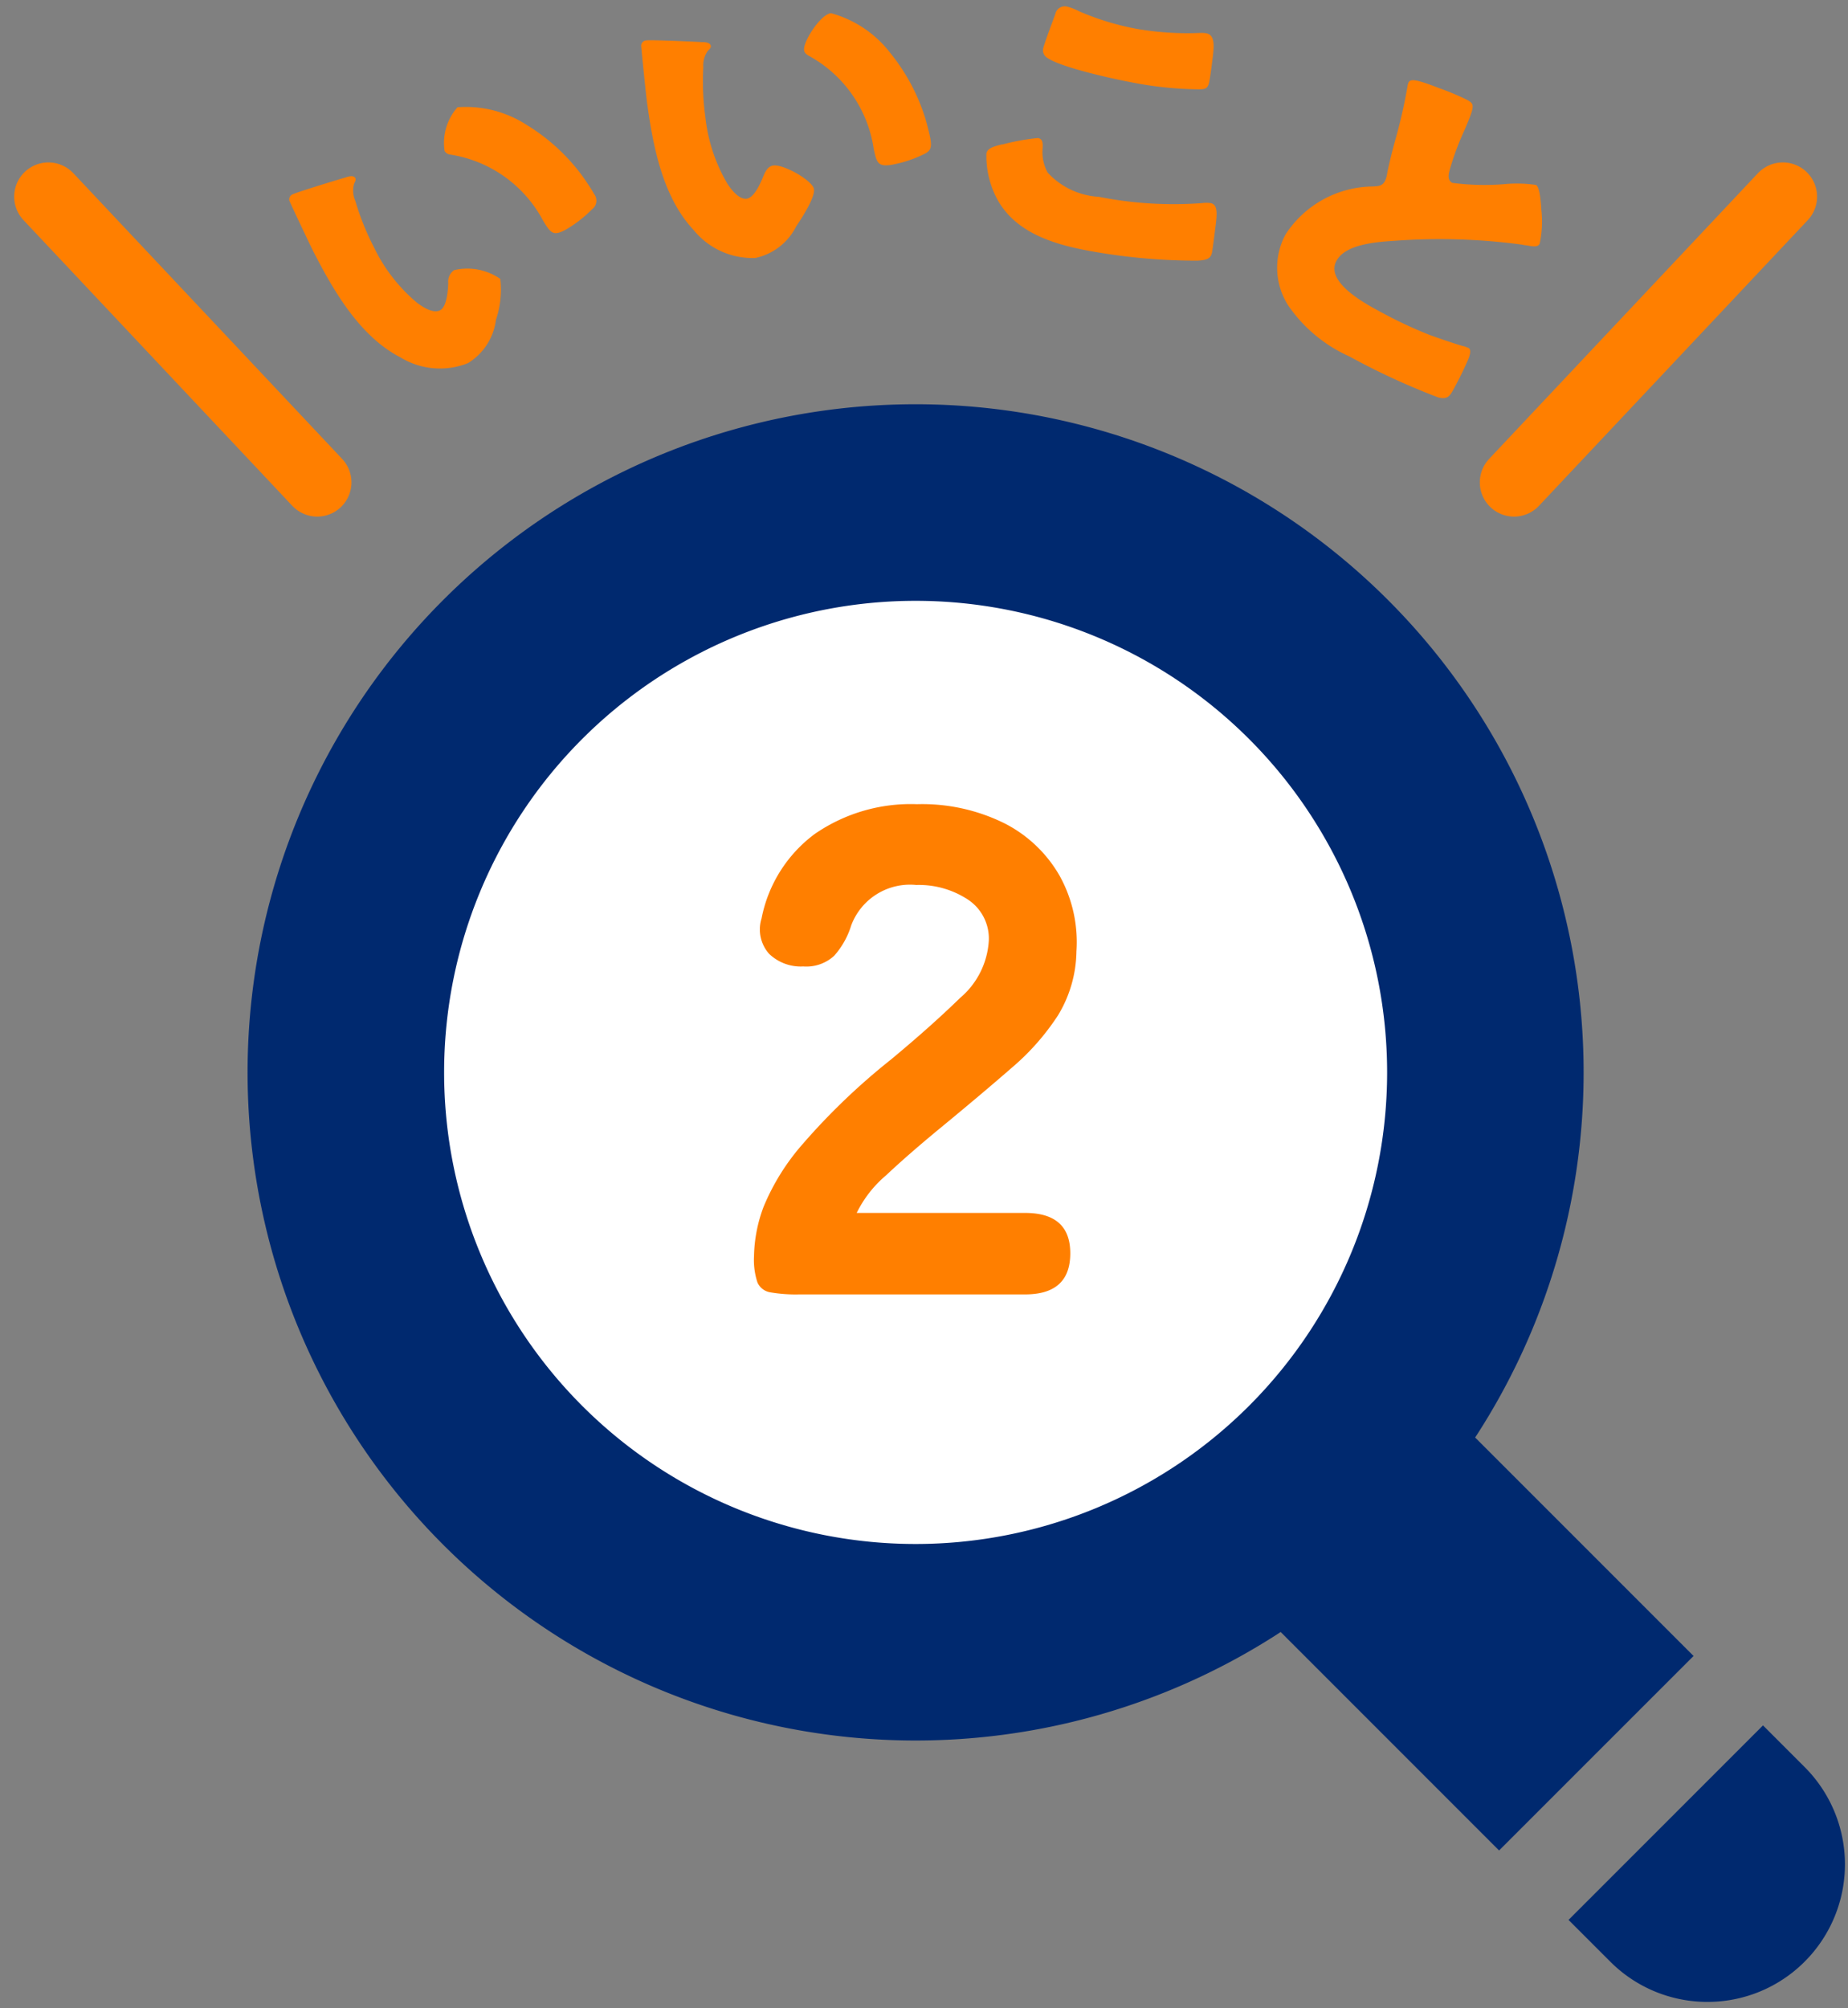
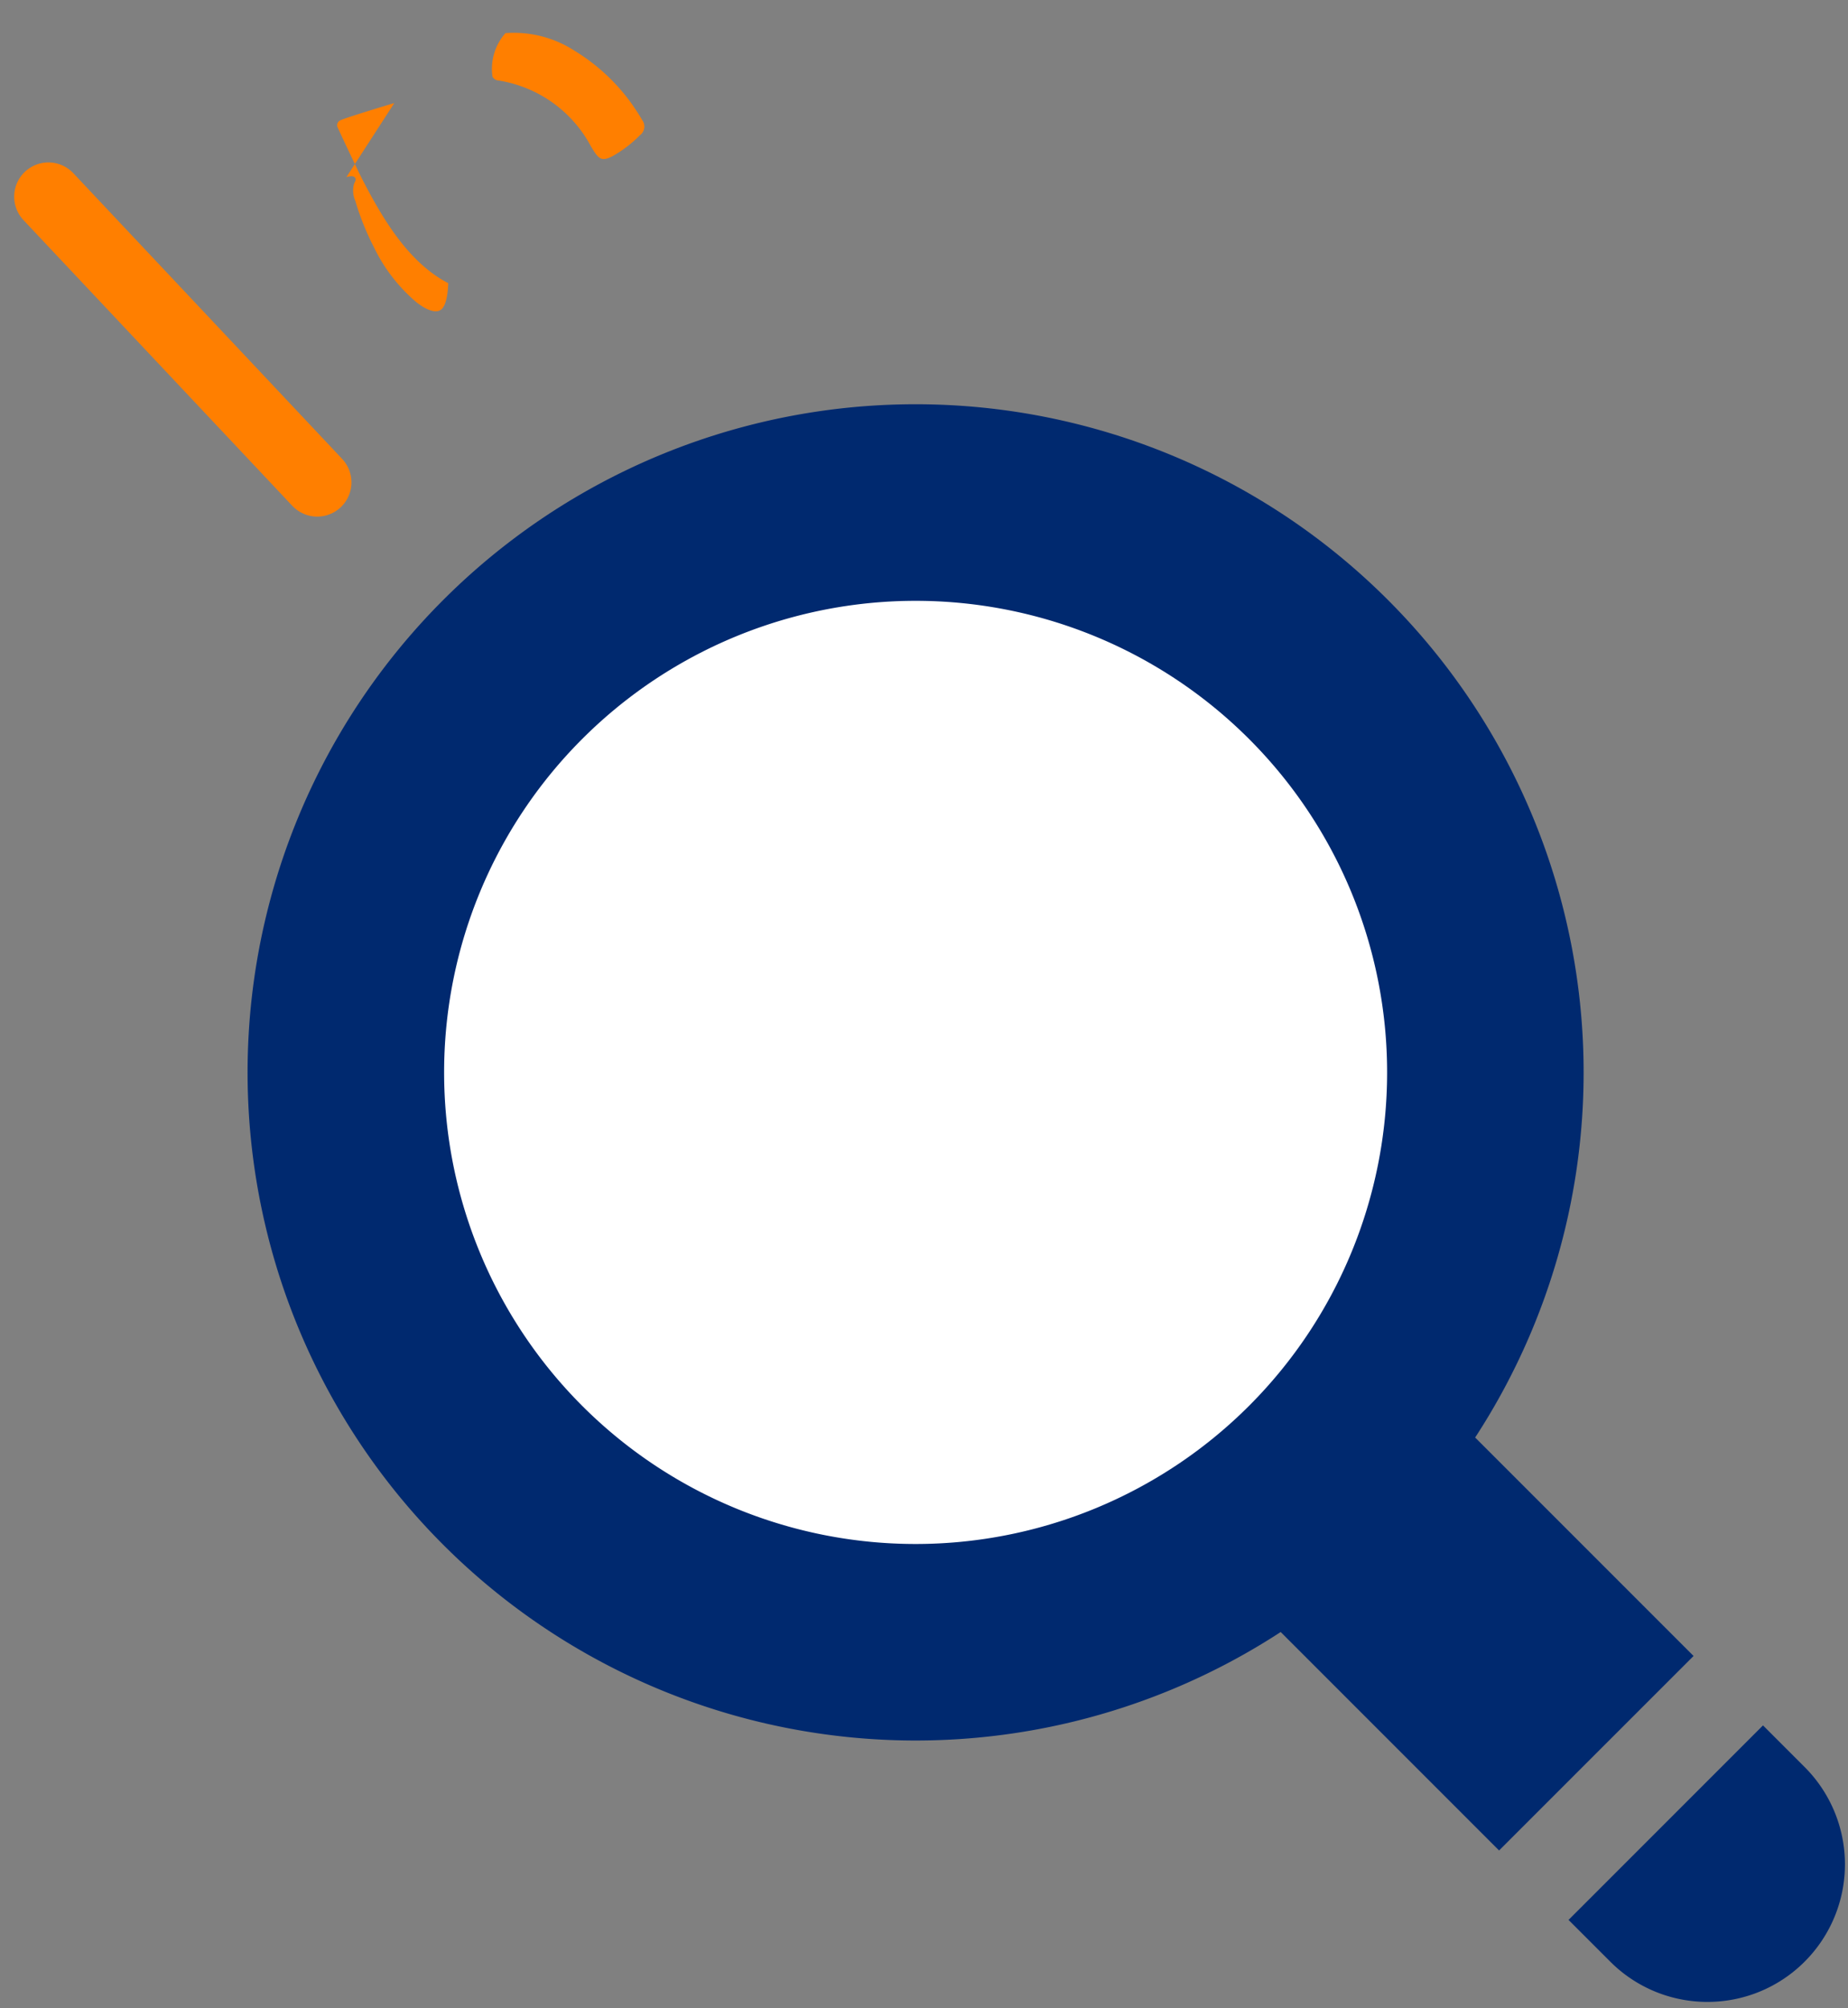
<svg xmlns="http://www.w3.org/2000/svg" width="80.987" height="88" viewBox="0 0 80.987 88">
  <rect x="0" y="0" width="80.987" height="88" fill="#808080" stroke="none" />
  <g id="グループ_47552" data-name="グループ 47552" transform="translate(-1561.513 -12250)">
    <path id="パス_90870" data-name="パス 90870" d="M-1556.708-2885.771l-1.826-1.826,8.522-8.523,1.827,1.827a6.028,6.028,0,0,1,0,8.522,6.007,6.007,0,0,1-4.261,1.766A6.008,6.008,0,0,1-1556.708-2885.771Zm-14.441-14.441a29.283,29.283,0,0,1-36.7-3.822,29.272,29.272,0,0,1,0-41.4,29.272,29.272,0,0,1,41.4,0,29.283,29.283,0,0,1,3.822,36.7l9.572,9.572-8.523,8.522Z" transform="translate(3188.787 15221.722)" fill="#00296f" />
    <path id="パス_72398" data-name="パス 72398" d="M45.274,16.053a20.663,20.663,0,1,1-29.222,0,20.662,20.662,0,0,1,29.222,0" transform="translate(1570.976 12266.326)" fill="#fff" />
-     <path id="パス_90871" data-name="パス 90871" d="M-5.1,0A6.5,6.5,0,0,1-6.36-.09a.746.746,0,0,1-.57-.435A3.162,3.162,0,0,1-7.08-1.68a6.432,6.432,0,0,1,.42-2.16A9.888,9.888,0,0,1-4.95-6.585,28.842,28.842,0,0,1-1.08-10.29q1.77-1.47,3.03-2.7a3.558,3.558,0,0,0,1.26-2.52,2.045,2.045,0,0,0-.93-1.8,3.917,3.917,0,0,0-2.25-.63,2.75,2.75,0,0,0-2.85,1.77,3.574,3.574,0,0,1-.75,1.335,1.8,1.8,0,0,1-1.35.465,2,2,0,0,1-1.5-.555,1.607,1.607,0,0,1-.33-1.545,6.045,6.045,0,0,1,2.325-3.7A7.4,7.4,0,0,1,.06-21.48a8.127,8.127,0,0,1,3.84.84,5.824,5.824,0,0,1,2.415,2.3A5.994,5.994,0,0,1,7.05-15.03a5.529,5.529,0,0,1-.81,2.805A10.6,10.6,0,0,1,4.215-9.93Q2.94-8.82,1.23-7.41-.27-6.18-1.29-5.22A5.088,5.088,0,0,0-2.58-3.57H4.8q1.98,0,1.98,1.77Q6.78,0,4.8,0Z" transform="translate(1601.637 12306.717)" fill="#ff7f00" />
    <path id="パス_90872" data-name="パス 90872" d="M0,0H70V70H0Z" transform="translate(1572.367 12267.717)" fill="none" />
    <g id="グループ_27813" data-name="グループ 27813" transform="translate(1574.193 12250.283)">
-       <path id="パス_72411" data-name="パス 72411" d="M15.545,8.685c.153-.045.328-.081.392.045.029.056.009.119-.053.238a1.107,1.107,0,0,0,.05.749,11.62,11.62,0,0,0,.821,2.044,7.3,7.3,0,0,0,1.876,2.418c.233.179.713.5,1.019.339s.348-.9.359-1.188a.619.619,0,0,1,.253-.57,2.533,2.533,0,0,1,2.029.384,4.108,4.108,0,0,1-.191,1.789,2.61,2.61,0,0,1-1.226,1.9,3.318,3.318,0,0,1-2.966-.255c-1.775-.919-2.918-2.9-3.8-4.617-.136-.265-.947-1.979-1.033-2.181a.235.235,0,0,1,.122-.345c.182-.093,1.962-.638,2.346-.747m4.87-3.066a4.9,4.9,0,0,1,3.042.779,8.537,8.537,0,0,1,2.5,2.327c.142.208.356.522.442.689a.474.474,0,0,1-.091.68,5.388,5.388,0,0,1-1.2.917c-.515.265-.623.091-.937-.417a5.573,5.573,0,0,0-4.06-2.9.323.323,0,0,1-.261-.165,2.361,2.361,0,0,1,.568-1.912" transform="translate(-13.045 -1.205)" fill="#ff7f00" />
-       <path id="パス_72412" data-name="パス 72412" d="M35.433,1.64c.159.01.336.034.355.173.009.062-.031.115-.13.208a1.105,1.105,0,0,0-.2.723,11.508,11.508,0,0,0,.092,2.2,7.287,7.287,0,0,0,.962,2.9c.161.247.507.706.849.659s.627-.733.734-1c.083-.2.2-.422.428-.453.465-.063,1.734.666,1.785,1.038s-.552,1.292-.777,1.623A2.608,2.608,0,0,1,37.74,11.1a3.319,3.319,0,0,1-2.711-1.229c-1.367-1.459-1.783-3.711-2.042-5.62-.04-.3-.233-2.182-.247-2.4a.236.236,0,0,1,.23-.284c.2-.027,2.062.052,2.461.078M41.046.373a4.9,4.9,0,0,1,2.609,1.749,8.552,8.552,0,0,1,1.58,3.027c.064.244.161.61.186.8.045.327-.014.477-.312.612a5.389,5.389,0,0,1-1.439.464c-.574.078-.617-.121-.744-.706a5.574,5.574,0,0,0-2.861-4.086c-.1-.065-.175-.118-.191-.243-.049-.357.706-1.55,1.172-1.613" transform="translate(-17.316 -0.08)" fill="#ff7f00" />
-       <path id="パス_72413" data-name="パス 72413" d="M52.741,6.05a9.808,9.808,0,0,1,1.565-.285c.2.037.218.2.206.436a1.876,1.876,0,0,0,.217,1.074A3.293,3.293,0,0,0,56.97,8.34a16.814,16.814,0,0,0,4.535.276,1.463,1.463,0,0,1,.366,0c.292.054.294.389.232.9-.033.265-.131,1.059-.168,1.259-.051.277-.237.338-.624.363a26.253,26.253,0,0,1-4.715-.421c-1.649-.3-3.4-.832-4.167-2.454a4.032,4.032,0,0,1-.381-1.822c.039-.215.277-.3.694-.4m2.323-5.7a.424.424,0,0,1,.507-.337,2.523,2.523,0,0,1,.551.213,11.741,11.741,0,0,0,2.487.76,13.027,13.027,0,0,0,2.817.183,1.417,1.417,0,0,1,.252.015c.354.065.36.464.292,1.009-.033.264-.1.825-.152,1.086-.065.355-.179.366-.56.359a15.731,15.731,0,0,1-2.827-.3c-.724-.133-3.344-.694-3.8-1.145a.374.374,0,0,1-.094-.352c.028-.154.406-1.168.529-1.5" transform="translate(-21.499 0)" fill="#ff7f00" />
-       <path id="パス_72414" data-name="パス 72414" d="M75.44,4.479a11.17,11.17,0,0,1,1.176.492c.373.2.385.243-.076,1.329a12.092,12.092,0,0,0-.665,1.795c-.048.188-.083.418.124.529a10.829,10.829,0,0,0,2.284.056,5.726,5.726,0,0,1,1.386.036c.152.081.211.665.233,1.086a4.61,4.61,0,0,1-.074,1.491c-.081.151-.263.125-.6.065-.07,0-.146-.026-.23-.035a26.877,26.877,0,0,0-5.519-.162c-.885.056-2.171.164-2.557.882-.5.923,1.253,1.868,1.887,2.209a19.654,19.654,0,0,0,2.156,1.02c.312.115,1.345.476,1.6.526.041.022.1.038.145.06.138.074.052.331.007.449-.174.422-.406.885-.621,1.285s-.3.529-.714.433a31.354,31.354,0,0,1-3.9-1.8A6.432,6.432,0,0,1,68.8,13.983a3.071,3.071,0,0,1-.108-3.1,4.613,4.613,0,0,1,3.8-2.1c.273-.013.435-.014.562-.249a1.333,1.333,0,0,0,.1-.375c.09-.432.2-.87.321-1.322a22.908,22.908,0,0,0,.558-2.422.77.77,0,0,1,.048-.188c.089-.165.3-.159,1.359.252" transform="translate(-25.034 -0.894)" fill="#ff7f00" />
+       <path id="パス_72411" data-name="パス 72411" d="M15.545,8.685c.153-.045.328-.081.392.045.029.056.009.119-.053.238a1.107,1.107,0,0,0,.05.749,11.62,11.62,0,0,0,.821,2.044,7.3,7.3,0,0,0,1.876,2.418c.233.179.713.5,1.019.339s.348-.9.359-1.188c-1.775-.919-2.918-2.9-3.8-4.617-.136-.265-.947-1.979-1.033-2.181a.235.235,0,0,1,.122-.345c.182-.093,1.962-.638,2.346-.747m4.87-3.066a4.9,4.9,0,0,1,3.042.779,8.537,8.537,0,0,1,2.5,2.327c.142.208.356.522.442.689a.474.474,0,0,1-.091.68,5.388,5.388,0,0,1-1.2.917c-.515.265-.623.091-.937-.417a5.573,5.573,0,0,0-4.06-2.9.323.323,0,0,1-.261-.165,2.361,2.361,0,0,1,.568-1.912" transform="translate(-13.045 -1.205)" fill="#ff7f00" />
    </g>
    <g id="グループ_27814" data-name="グループ 27814" transform="translate(1563.634 12258.617)">
      <line id="線_400" data-name="線 400" x2="11.781" y2="12.519" fill="none" stroke="#ff7f00" stroke-linecap="round" stroke-linejoin="round" stroke-width="3" />
-       <line id="線_401" data-name="線 401" x1="11.781" y2="12.519" transform="translate(64.23)" fill="none" stroke="#ff7f00" stroke-linecap="round" stroke-linejoin="round" stroke-width="3" />
    </g>
    <path id="パス_90873" data-name="パス 90873" d="M0,0H79V88H0Z" transform="translate(1563.5 12250)" fill="none" />
  </g>
</svg>